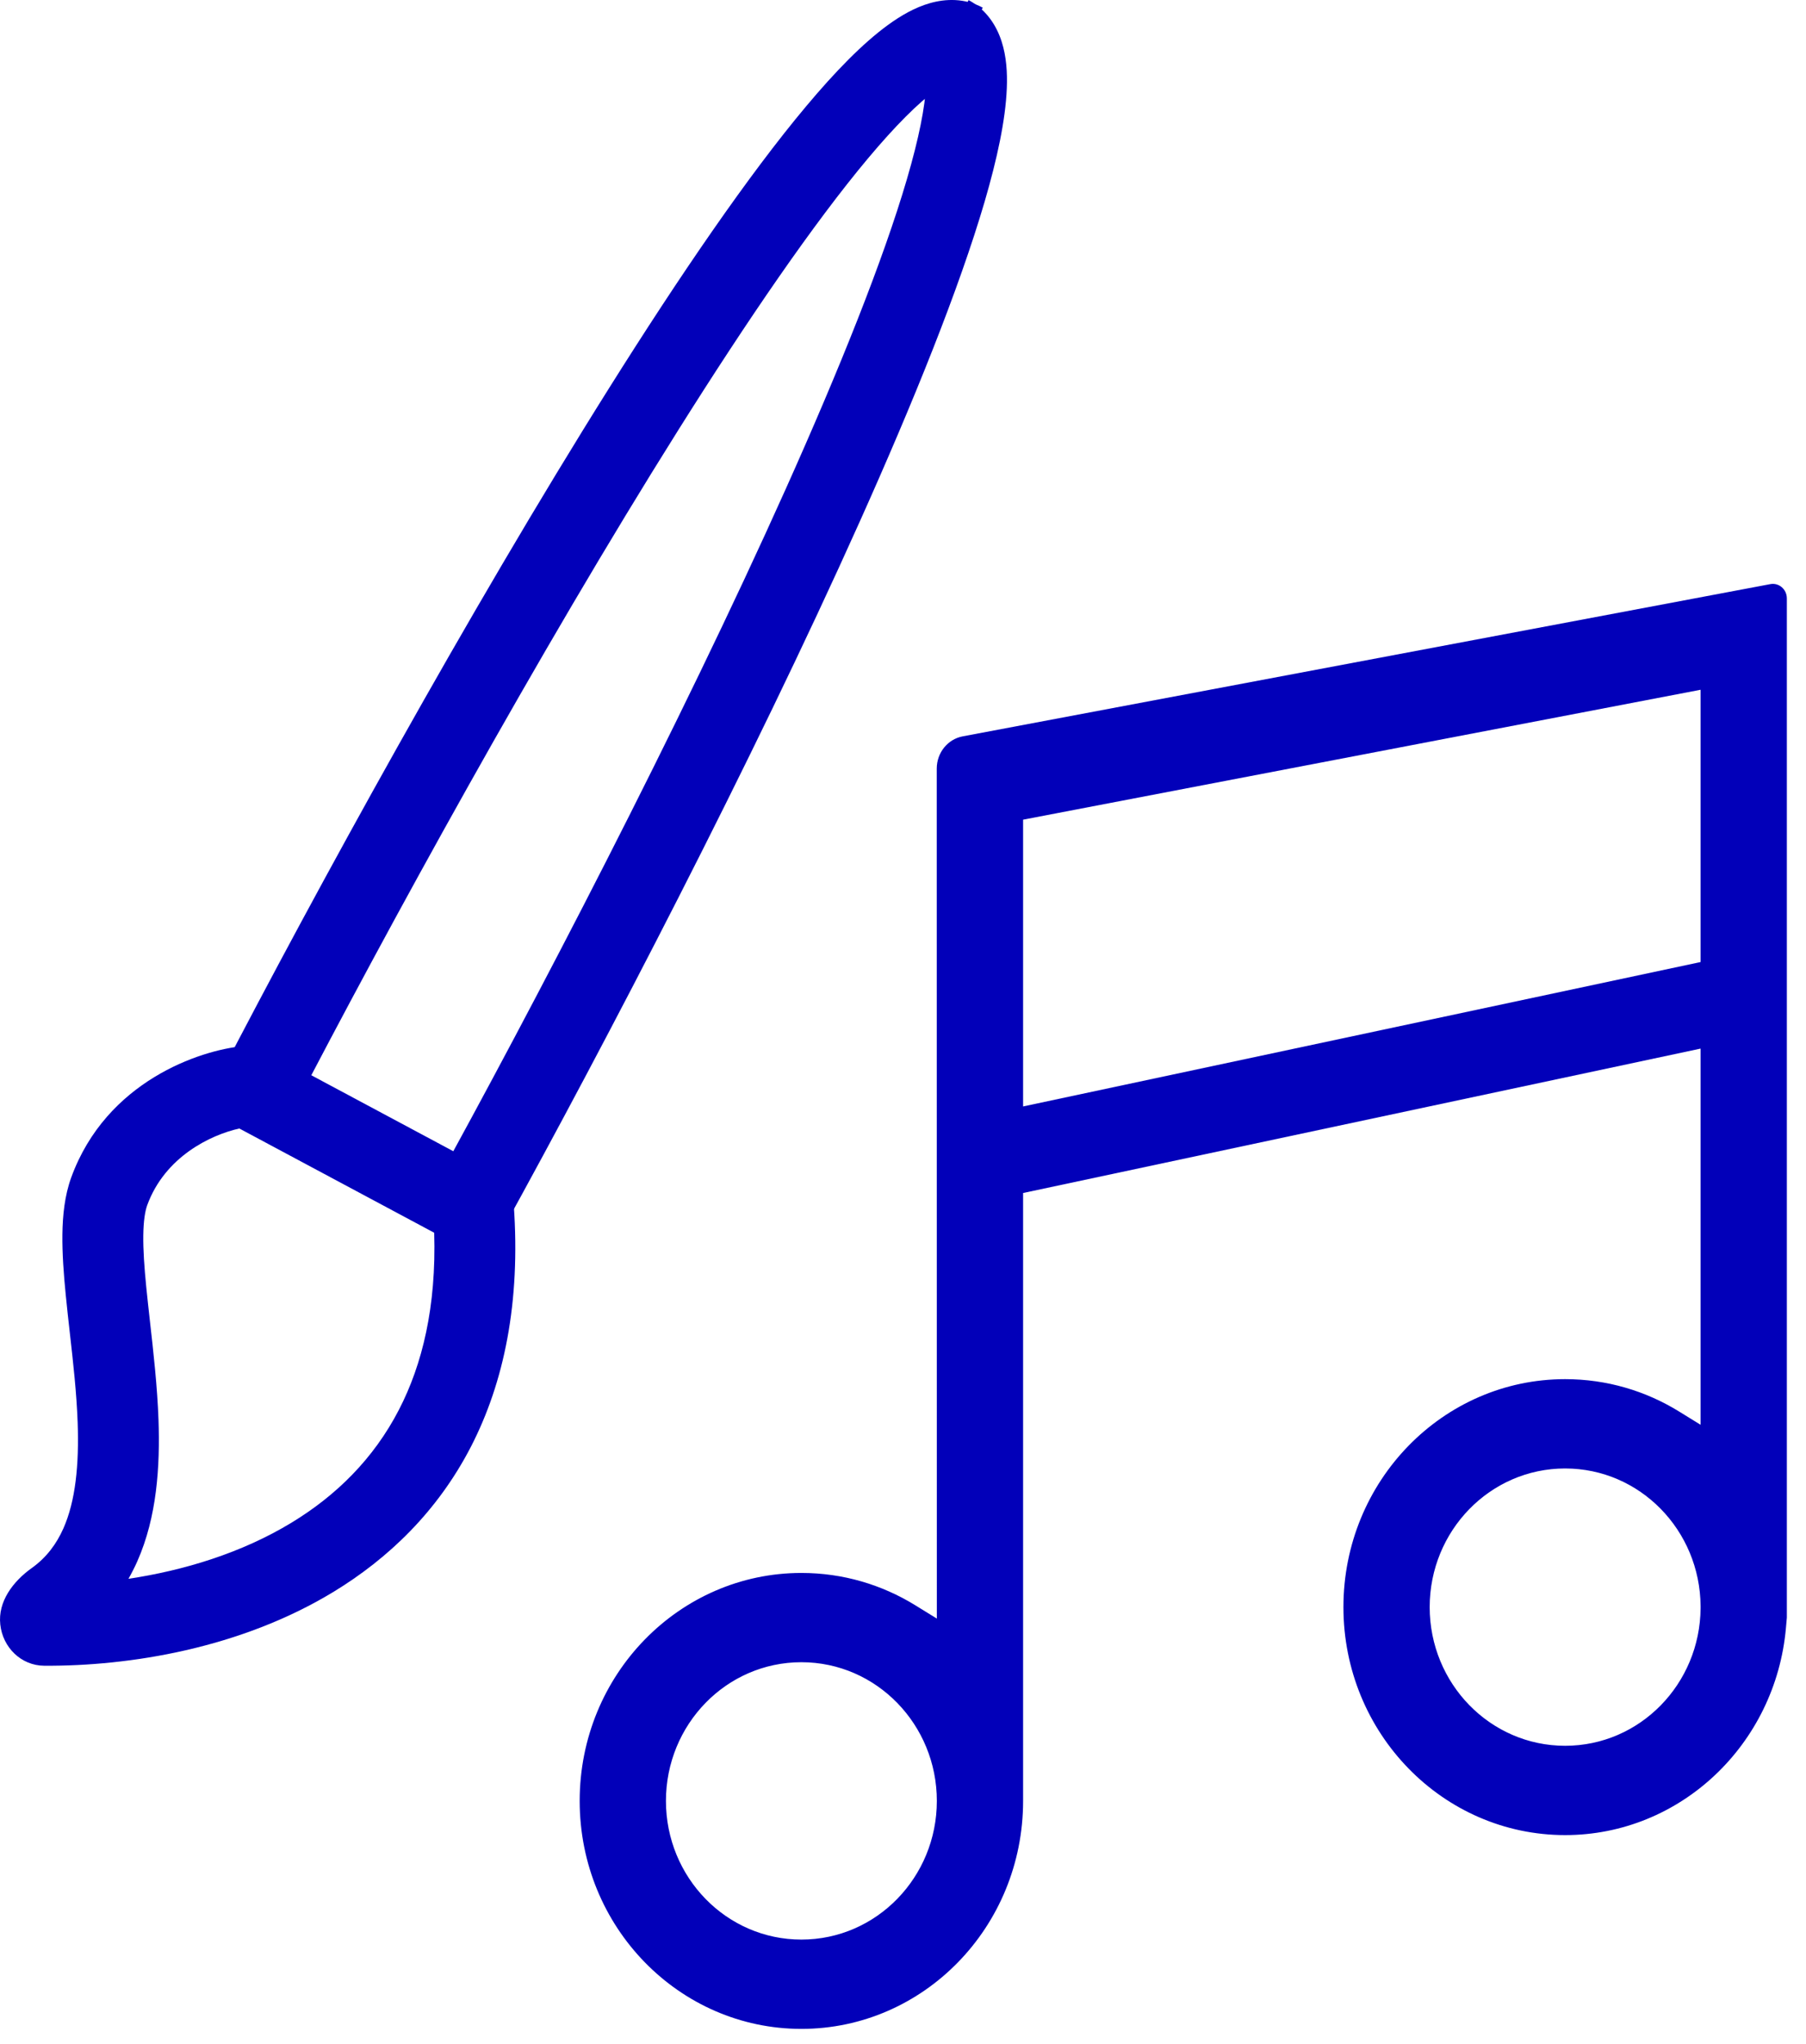
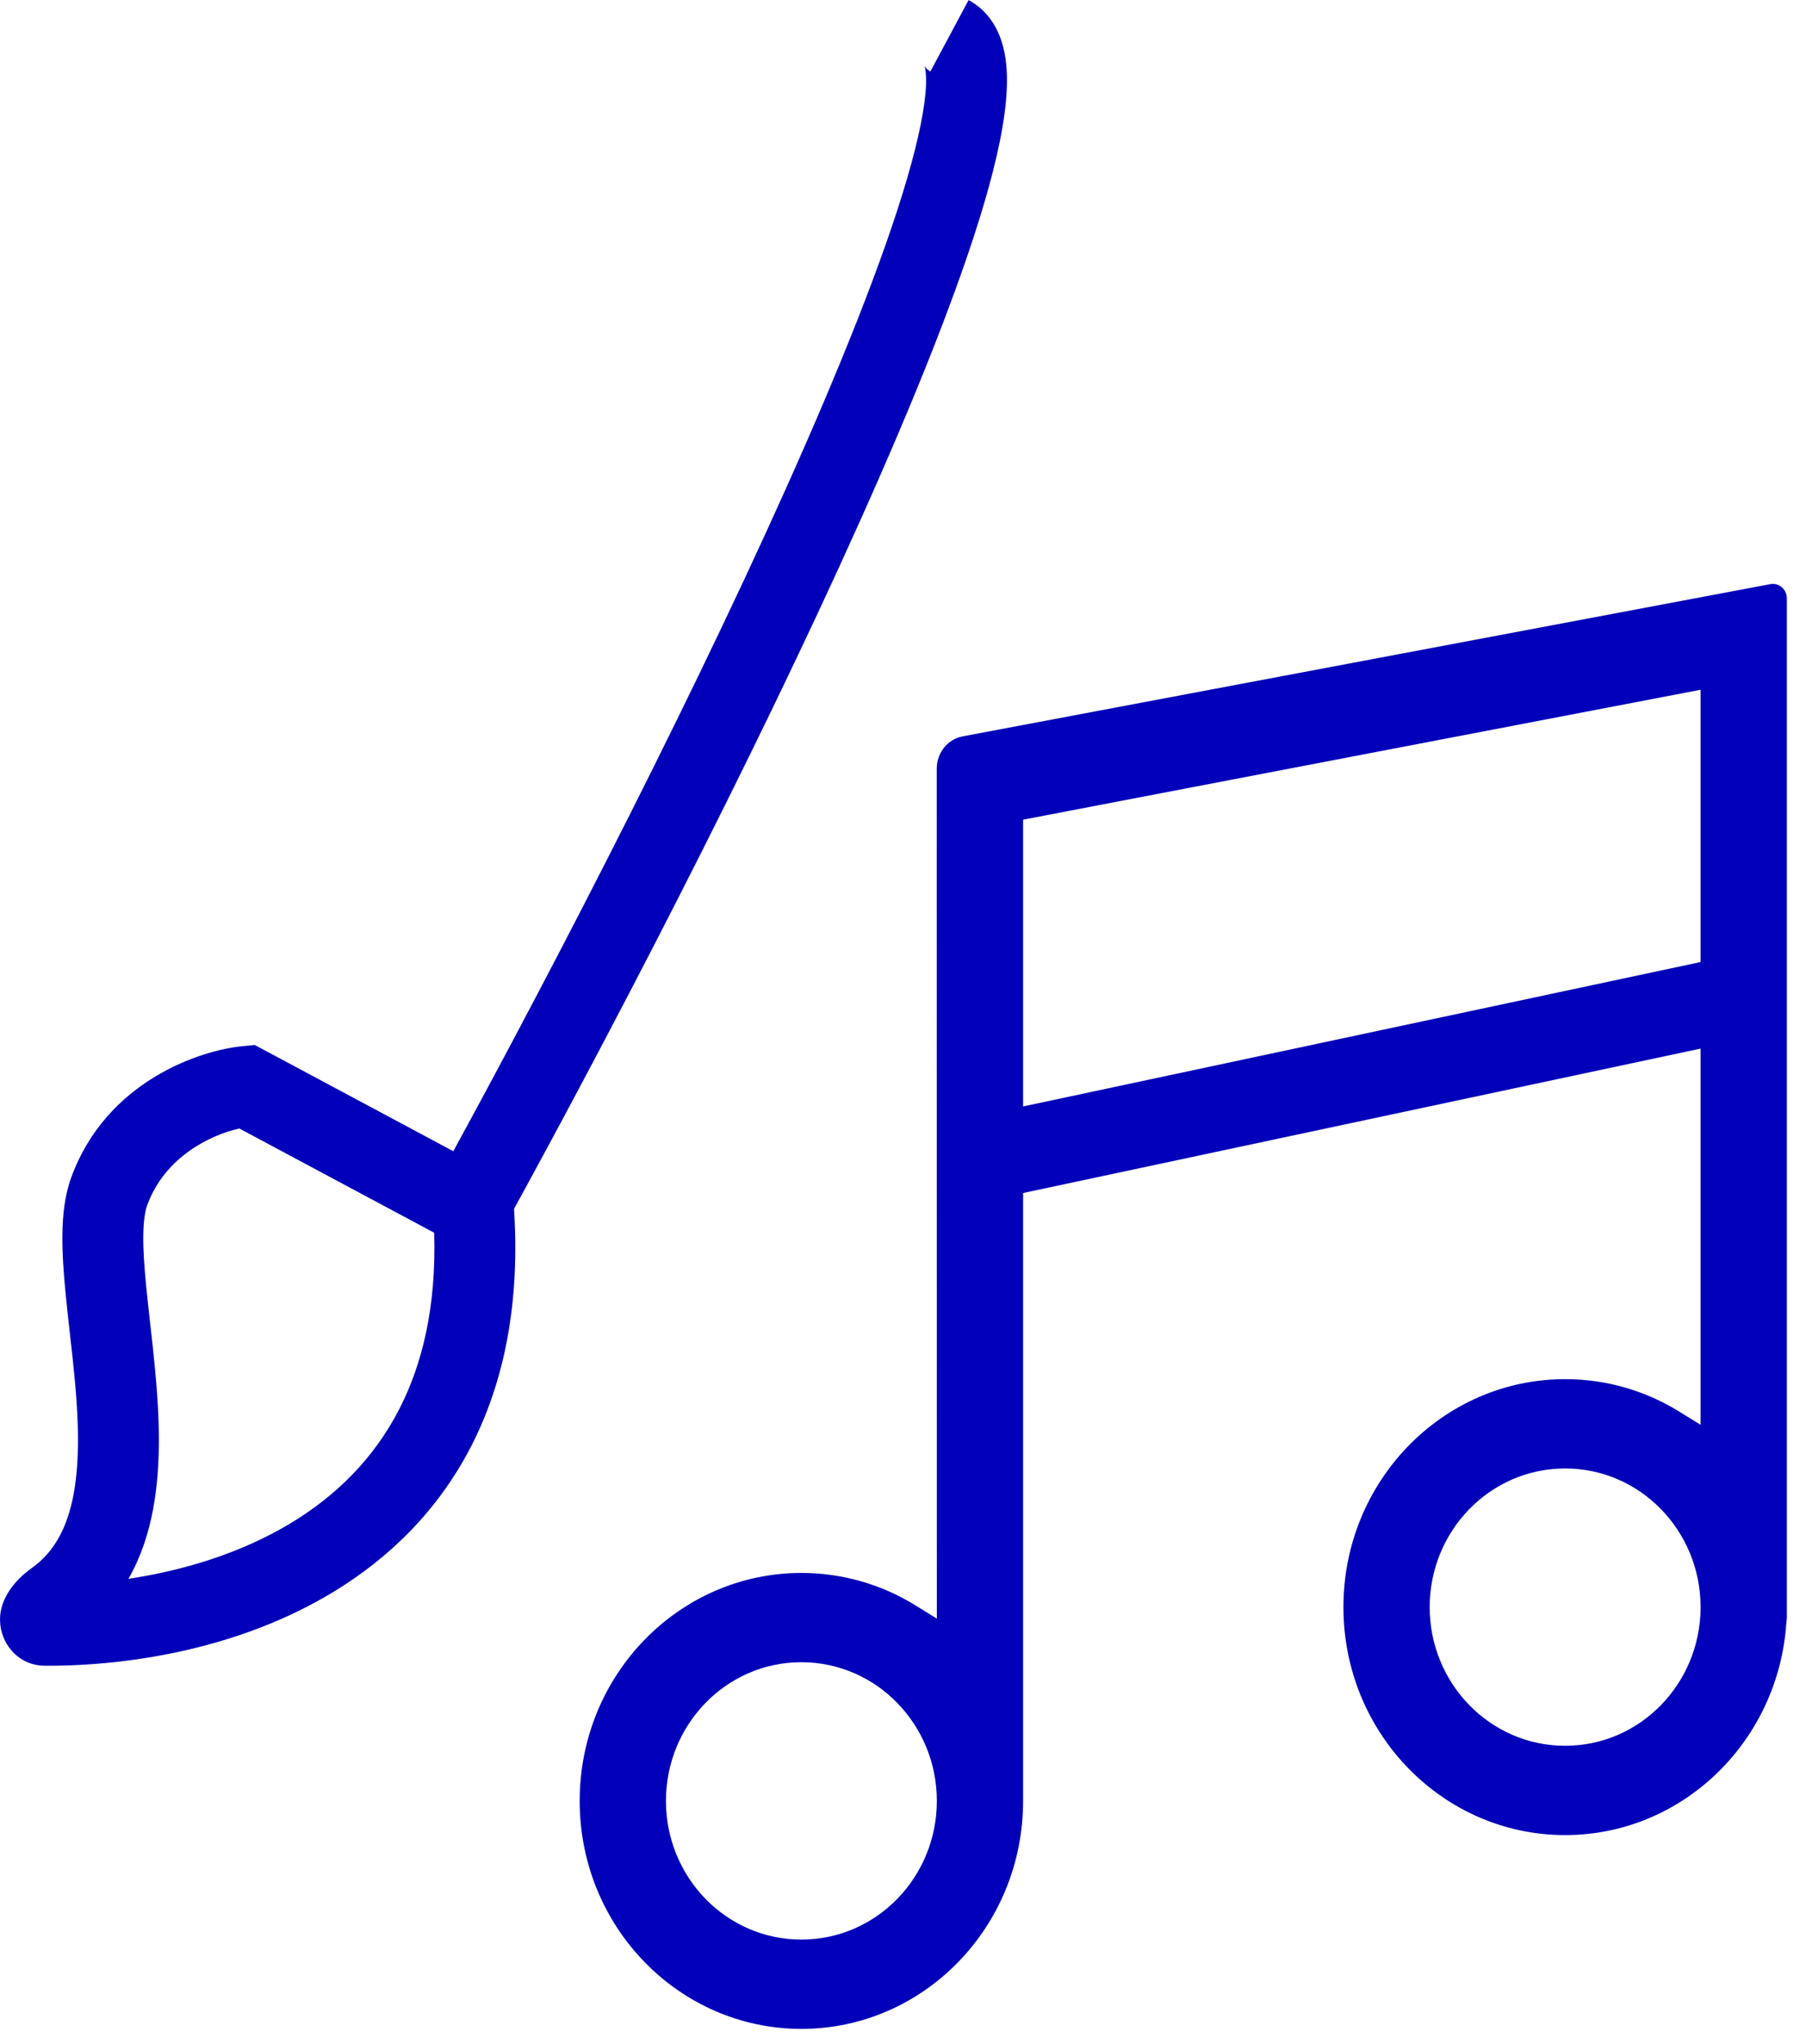
<svg xmlns="http://www.w3.org/2000/svg" width="38" height="43" viewBox="0 0 38 43" fill="none">
  <path fill-rule="evenodd" clip-rule="evenodd" d="M37.597 33.809V33.811L37.597 33.837V34.031L37.578 34.247C37.362 36.697 35.358 38.606 32.932 38.606C30.363 38.606 28.267 36.466 28.267 33.81C28.267 31.154 30.363 29.014 32.932 29.014C33.807 29.014 34.625 29.261 35.325 29.692L35.782 29.974V22.06L21.527 25.098V37.887C21.527 40.543 19.431 42.683 16.862 42.683C14.293 42.683 12.197 40.543 12.197 37.887C12.197 35.231 14.293 33.091 16.862 33.091C17.736 33.091 18.555 33.338 19.255 33.769L19.712 34.051L19.71 16.171C19.71 15.831 19.945 15.549 20.257 15.491L37.252 12.288C37.423 12.256 37.597 12.39 37.597 12.591L37.597 33.783L37.597 33.809ZM35.782 20.239V14.511L21.527 17.244V23.277L35.782 20.239ZM32.932 36.727C34.506 36.727 35.77 35.426 35.782 33.832L35.782 33.79L35.782 33.788C35.77 32.194 34.506 30.893 32.932 30.893C31.351 30.893 30.082 32.206 30.082 33.81C30.082 35.414 31.351 36.727 32.932 36.727ZM16.862 40.804C18.443 40.804 19.712 39.491 19.712 37.887C19.712 36.283 18.443 34.969 16.862 34.969C15.28 34.969 14.012 36.283 14.012 37.887C14.012 39.491 15.28 40.804 16.862 40.804Z" fill="#0200B9" />
-   <path fill-rule="evenodd" clip-rule="evenodd" d="M14.264 9.06C11.329 13.731 8.149 19.533 6.116 23.453L4.605 22.669C6.65 18.727 9.854 12.88 12.822 8.155C14.303 5.797 15.743 3.69 16.962 2.236C17.566 1.515 18.151 0.912 18.687 0.523C18.954 0.329 19.251 0.156 19.568 0.066C19.895 -0.027 20.295 -0.044 20.678 0.161L19.875 1.662C19.97 1.713 20.042 1.7 20.043 1.701C20.043 1.701 20.04 1.702 20.033 1.703C19.984 1.717 19.871 1.766 19.687 1.9C19.321 2.166 18.842 2.642 18.266 3.329C17.124 4.692 15.734 6.72 14.264 9.06Z" fill="#0200B9" />
  <path fill-rule="evenodd" clip-rule="evenodd" d="M16.537 10.277C14.28 15.31 11.219 21.176 9.087 25.042L10.578 25.864C12.722 21.976 15.807 16.065 18.09 10.973C19.23 8.433 20.183 6.066 20.717 4.245C20.981 3.342 21.158 2.521 21.184 1.859C21.198 1.529 21.176 1.186 21.075 0.873C20.971 0.549 20.763 0.207 20.38 0.002L19.577 1.503C19.482 1.452 19.452 1.385 19.452 1.385C19.452 1.385 19.453 1.388 19.455 1.395C19.471 1.443 19.493 1.565 19.484 1.792C19.466 2.244 19.335 2.906 19.083 3.767C18.583 5.473 17.668 7.755 16.537 10.277Z" fill="#0200B9" />
  <path fill-rule="evenodd" clip-rule="evenodd" d="M1.498 24.773C2.238 22.741 4.214 22.095 5.103 22.009L5.36 21.984L10.777 24.882L10.81 25.35C10.955 27.396 10.609 29.078 9.907 30.439C9.204 31.799 8.17 32.788 7.017 33.489C5.057 34.679 2.727 35.054 0.93 35.043C0.445 35.04 0.058 34.659 0.006 34.176C-0.047 33.694 0.273 33.27 0.668 32.988C0.984 32.762 1.19 32.477 1.334 32.154C1.589 31.577 1.665 30.822 1.634 29.929C1.611 29.299 1.541 28.676 1.47 28.049C1.44 27.78 1.409 27.51 1.383 27.239C1.34 26.805 1.308 26.369 1.313 25.967C1.318 25.572 1.36 25.153 1.498 24.773ZM5.036 23.741C4.433 23.875 3.47 24.334 3.097 25.356C3.054 25.476 3.019 25.677 3.015 25.99C3.011 26.296 3.036 26.656 3.077 27.072C3.099 27.294 3.126 27.535 3.154 27.788C3.228 28.44 3.31 29.17 3.335 29.869C3.369 30.846 3.303 31.912 2.89 32.844C2.834 32.971 2.771 33.094 2.703 33.214C3.857 33.041 5.076 32.676 6.133 32.034C7.061 31.471 7.856 30.699 8.394 29.658C8.885 28.708 9.183 27.493 9.136 25.934L5.036 23.741Z" fill="#0200B9" />
</svg>